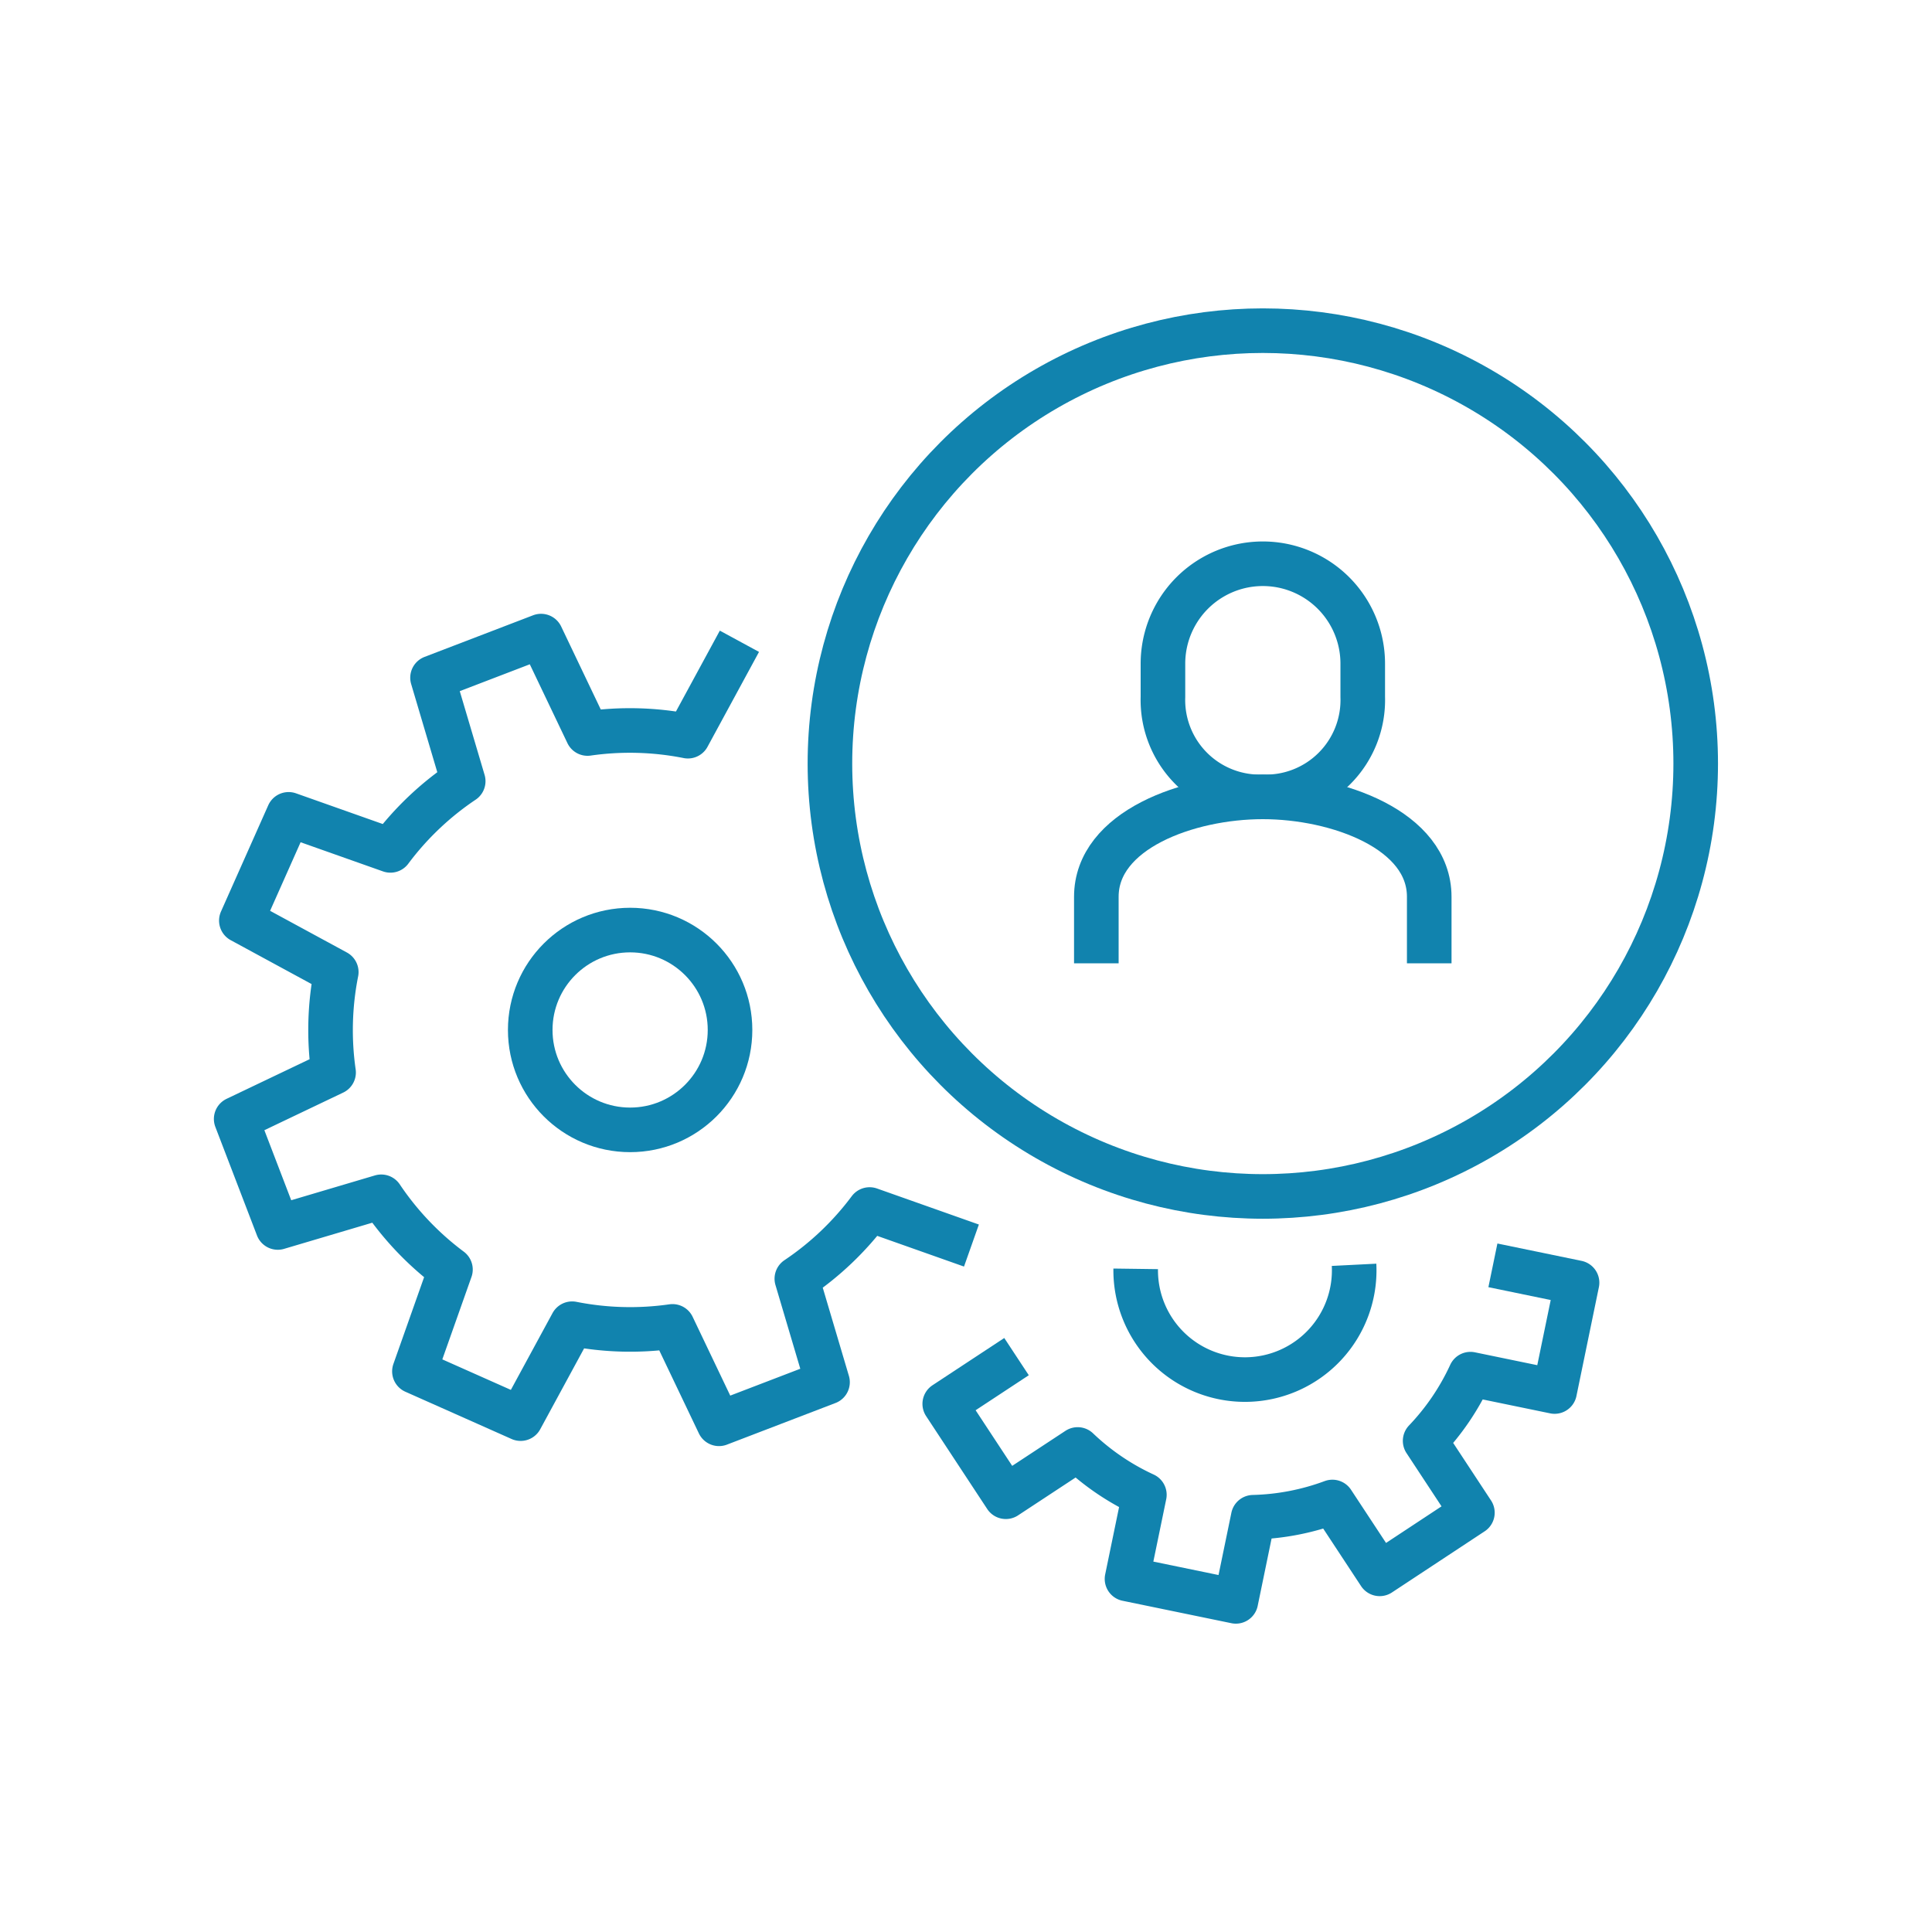
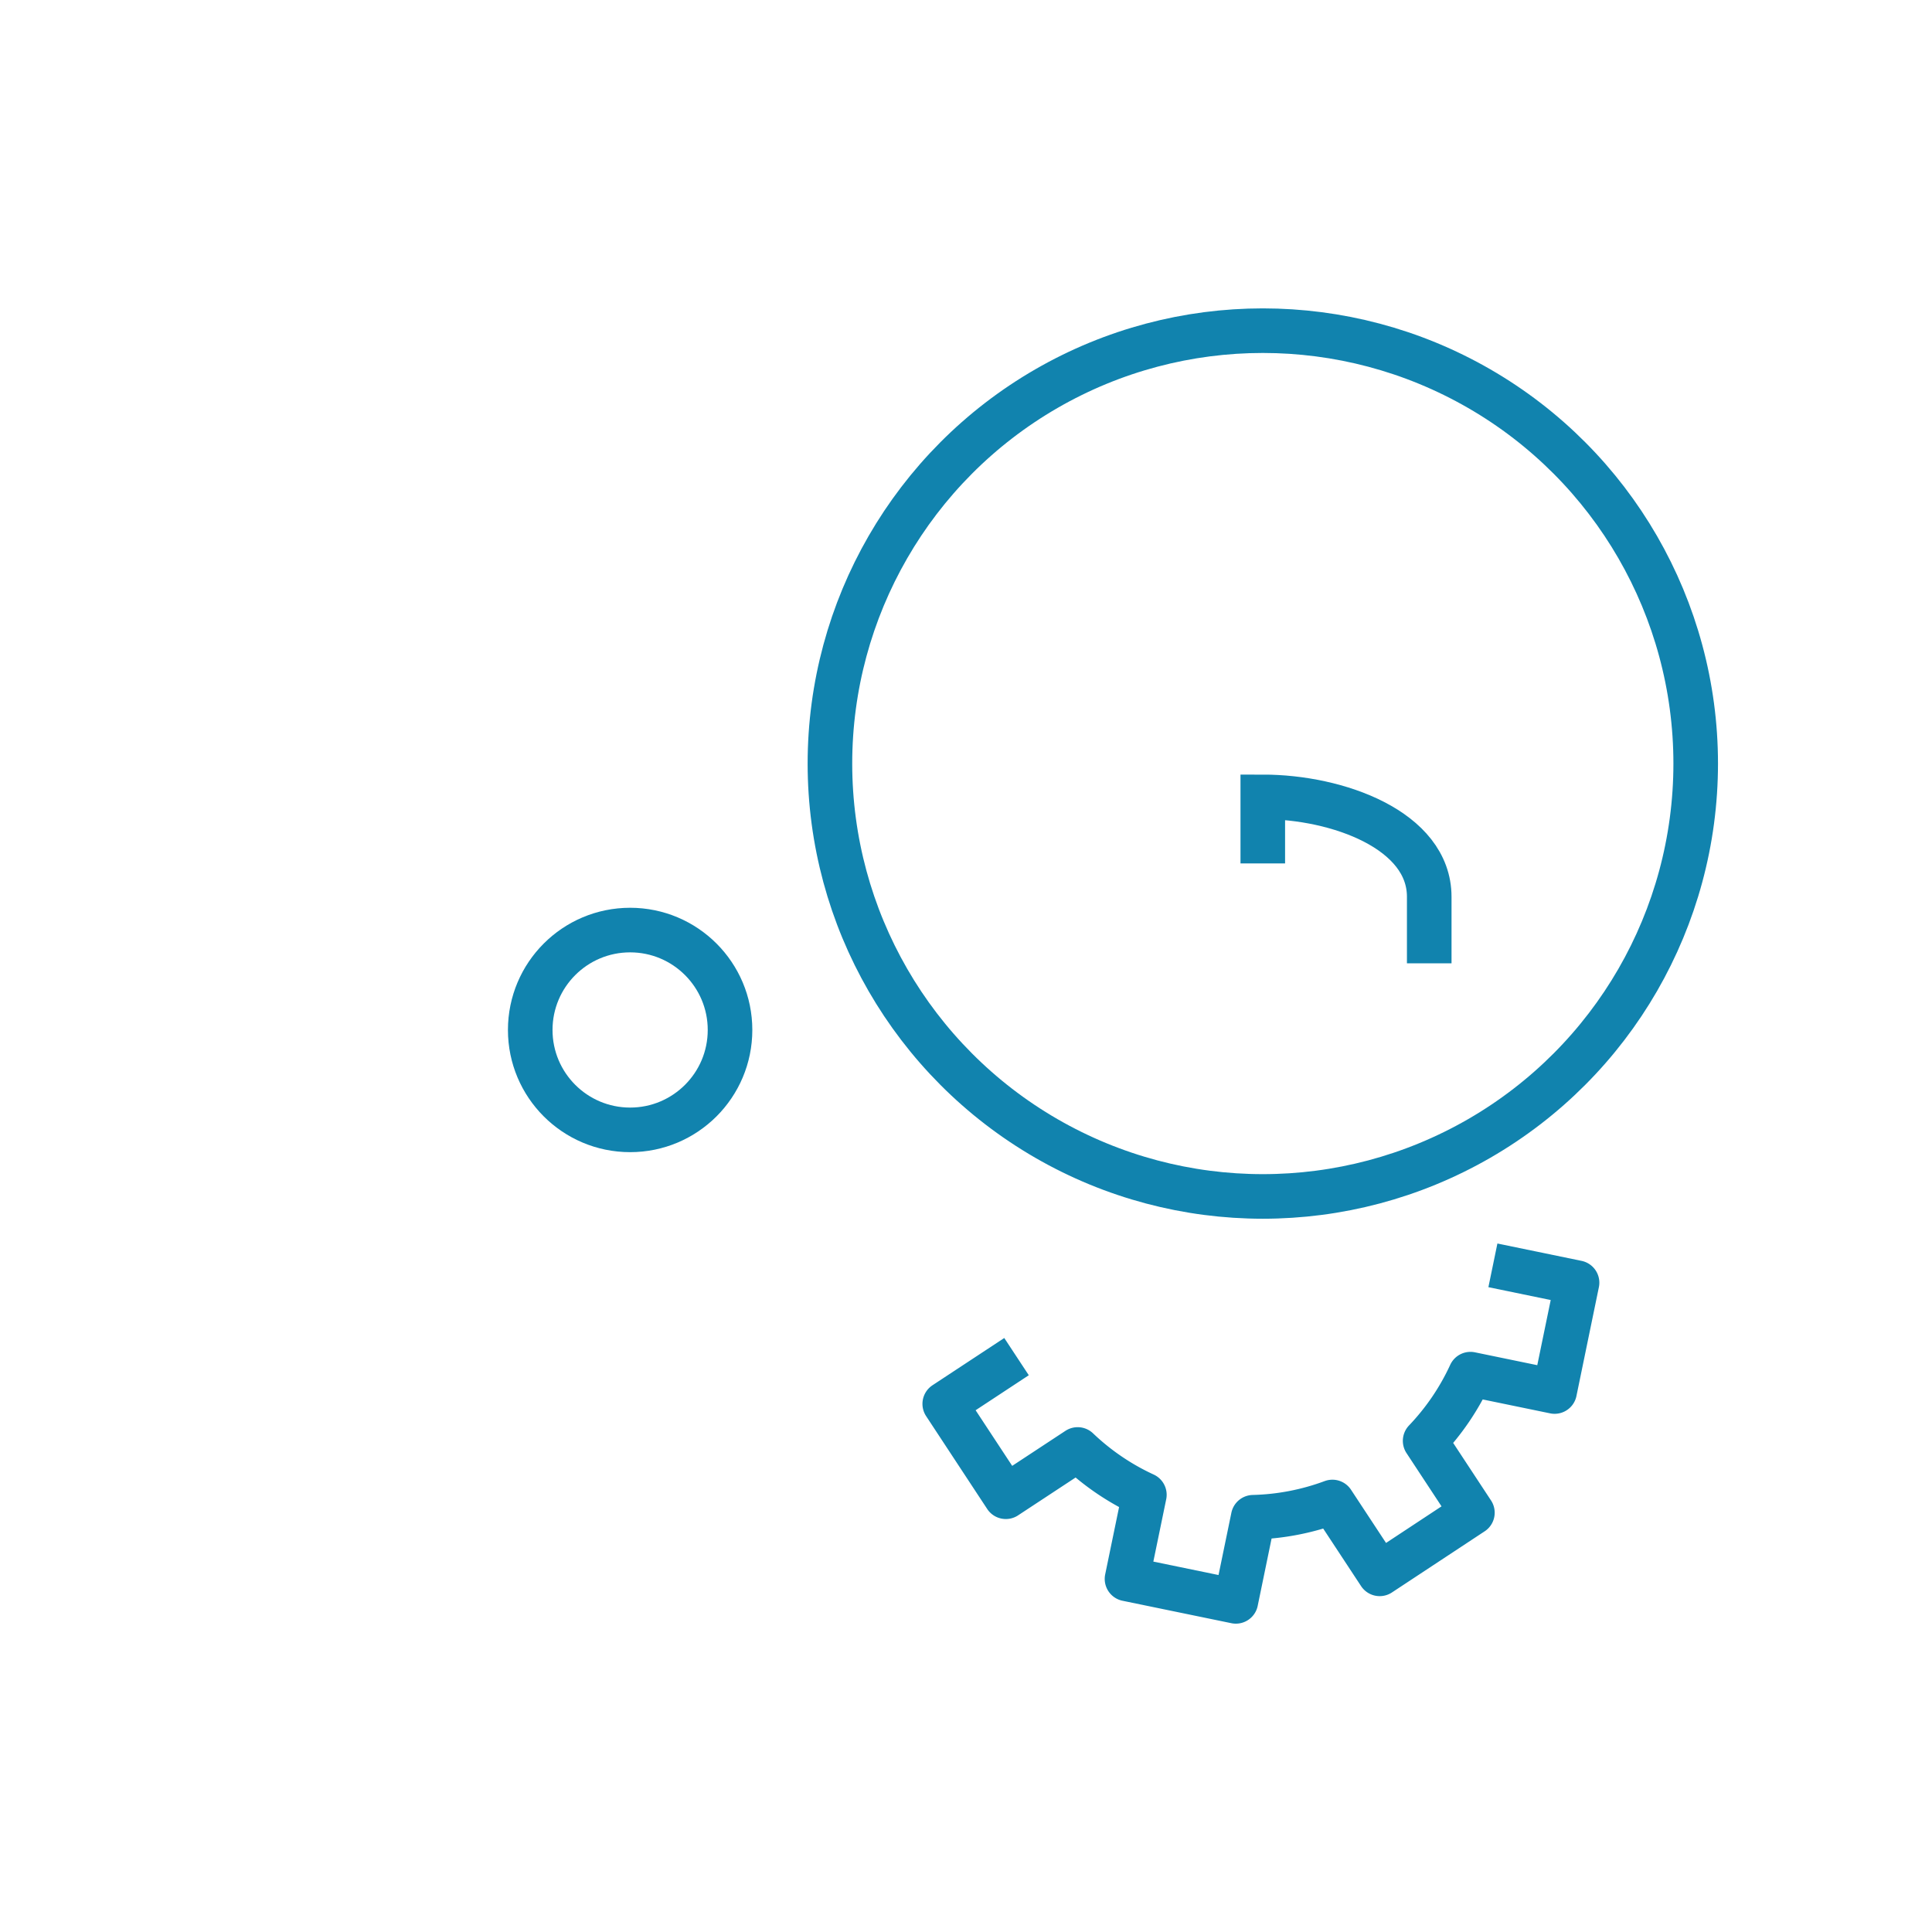
<svg xmlns="http://www.w3.org/2000/svg" height="65" width="65">
  <g fill="none">
    <g stroke="#1183ae" stroke-width="1.5">
      <circle cx="42.486" cy="25.689" r="14.564" stroke-linejoin="round" />
      <circle cx="21.2" cy="34.652" r="3.361" stroke-miterlimit="10" />
-       <path d="M24.877 21.575l-1.733 3.193a10.03 10.03 0 00-3.377-.09l-1.564-3.277-3.651 1.4 1.032 3.481a10.016 10.016 0 00-2.449 2.328L9.71 27.398l-1.59 3.574 3.193 1.733a10.03 10.03 0 00-.09 3.377l-3.277 1.564 1.4 3.651 3.481-1.032a10.006 10.006 0 002.328 2.447l-1.212 3.426 3.573 1.59 1.733-3.193a10.029 10.029 0 003.377.09l1.564 3.277 3.651-1.4-1.032-3.481a9.991 9.991 0 002.448-2.328l3.426 1.212M45.556 42.553a3.676 3.676 0 11-7.347.136" stroke-linejoin="round" />
      <path d="M34.2 45.642l-2.415 1.59 2.055 3.124 2.417-1.59a8.241 8.241 0 002.244 1.525l-.584 2.83 3.662.755.584-2.83a8.224 8.224 0 002.664-.513l1.591 2.417 3.119-2.057-1.59-2.417a8.223 8.223 0 001.525-2.244l2.831.584.755-3.661-2.831-.584" stroke-linejoin="round" />
-       <path d="M48.085 32.41v-2.239c0-2.241-3.083-3.361-5.6-3.361s-5.6 1.12-5.6 3.361v2.239" stroke-miterlimit="10" />
-       <path d="M42.487 26.809a3.26 3.26 0 003.361-3.361v-1.12a3.361 3.361 0 10-6.722 0v1.12a3.26 3.26 0 003.361 3.361z" stroke-miterlimit="10" />
+       <path d="M48.085 32.41v-2.239c0-2.241-3.083-3.361-5.6-3.361v2.239" stroke-miterlimit="10" />
    </g>
-     <path d="M0 0h65v65H0z" />
  </g>
</svg>